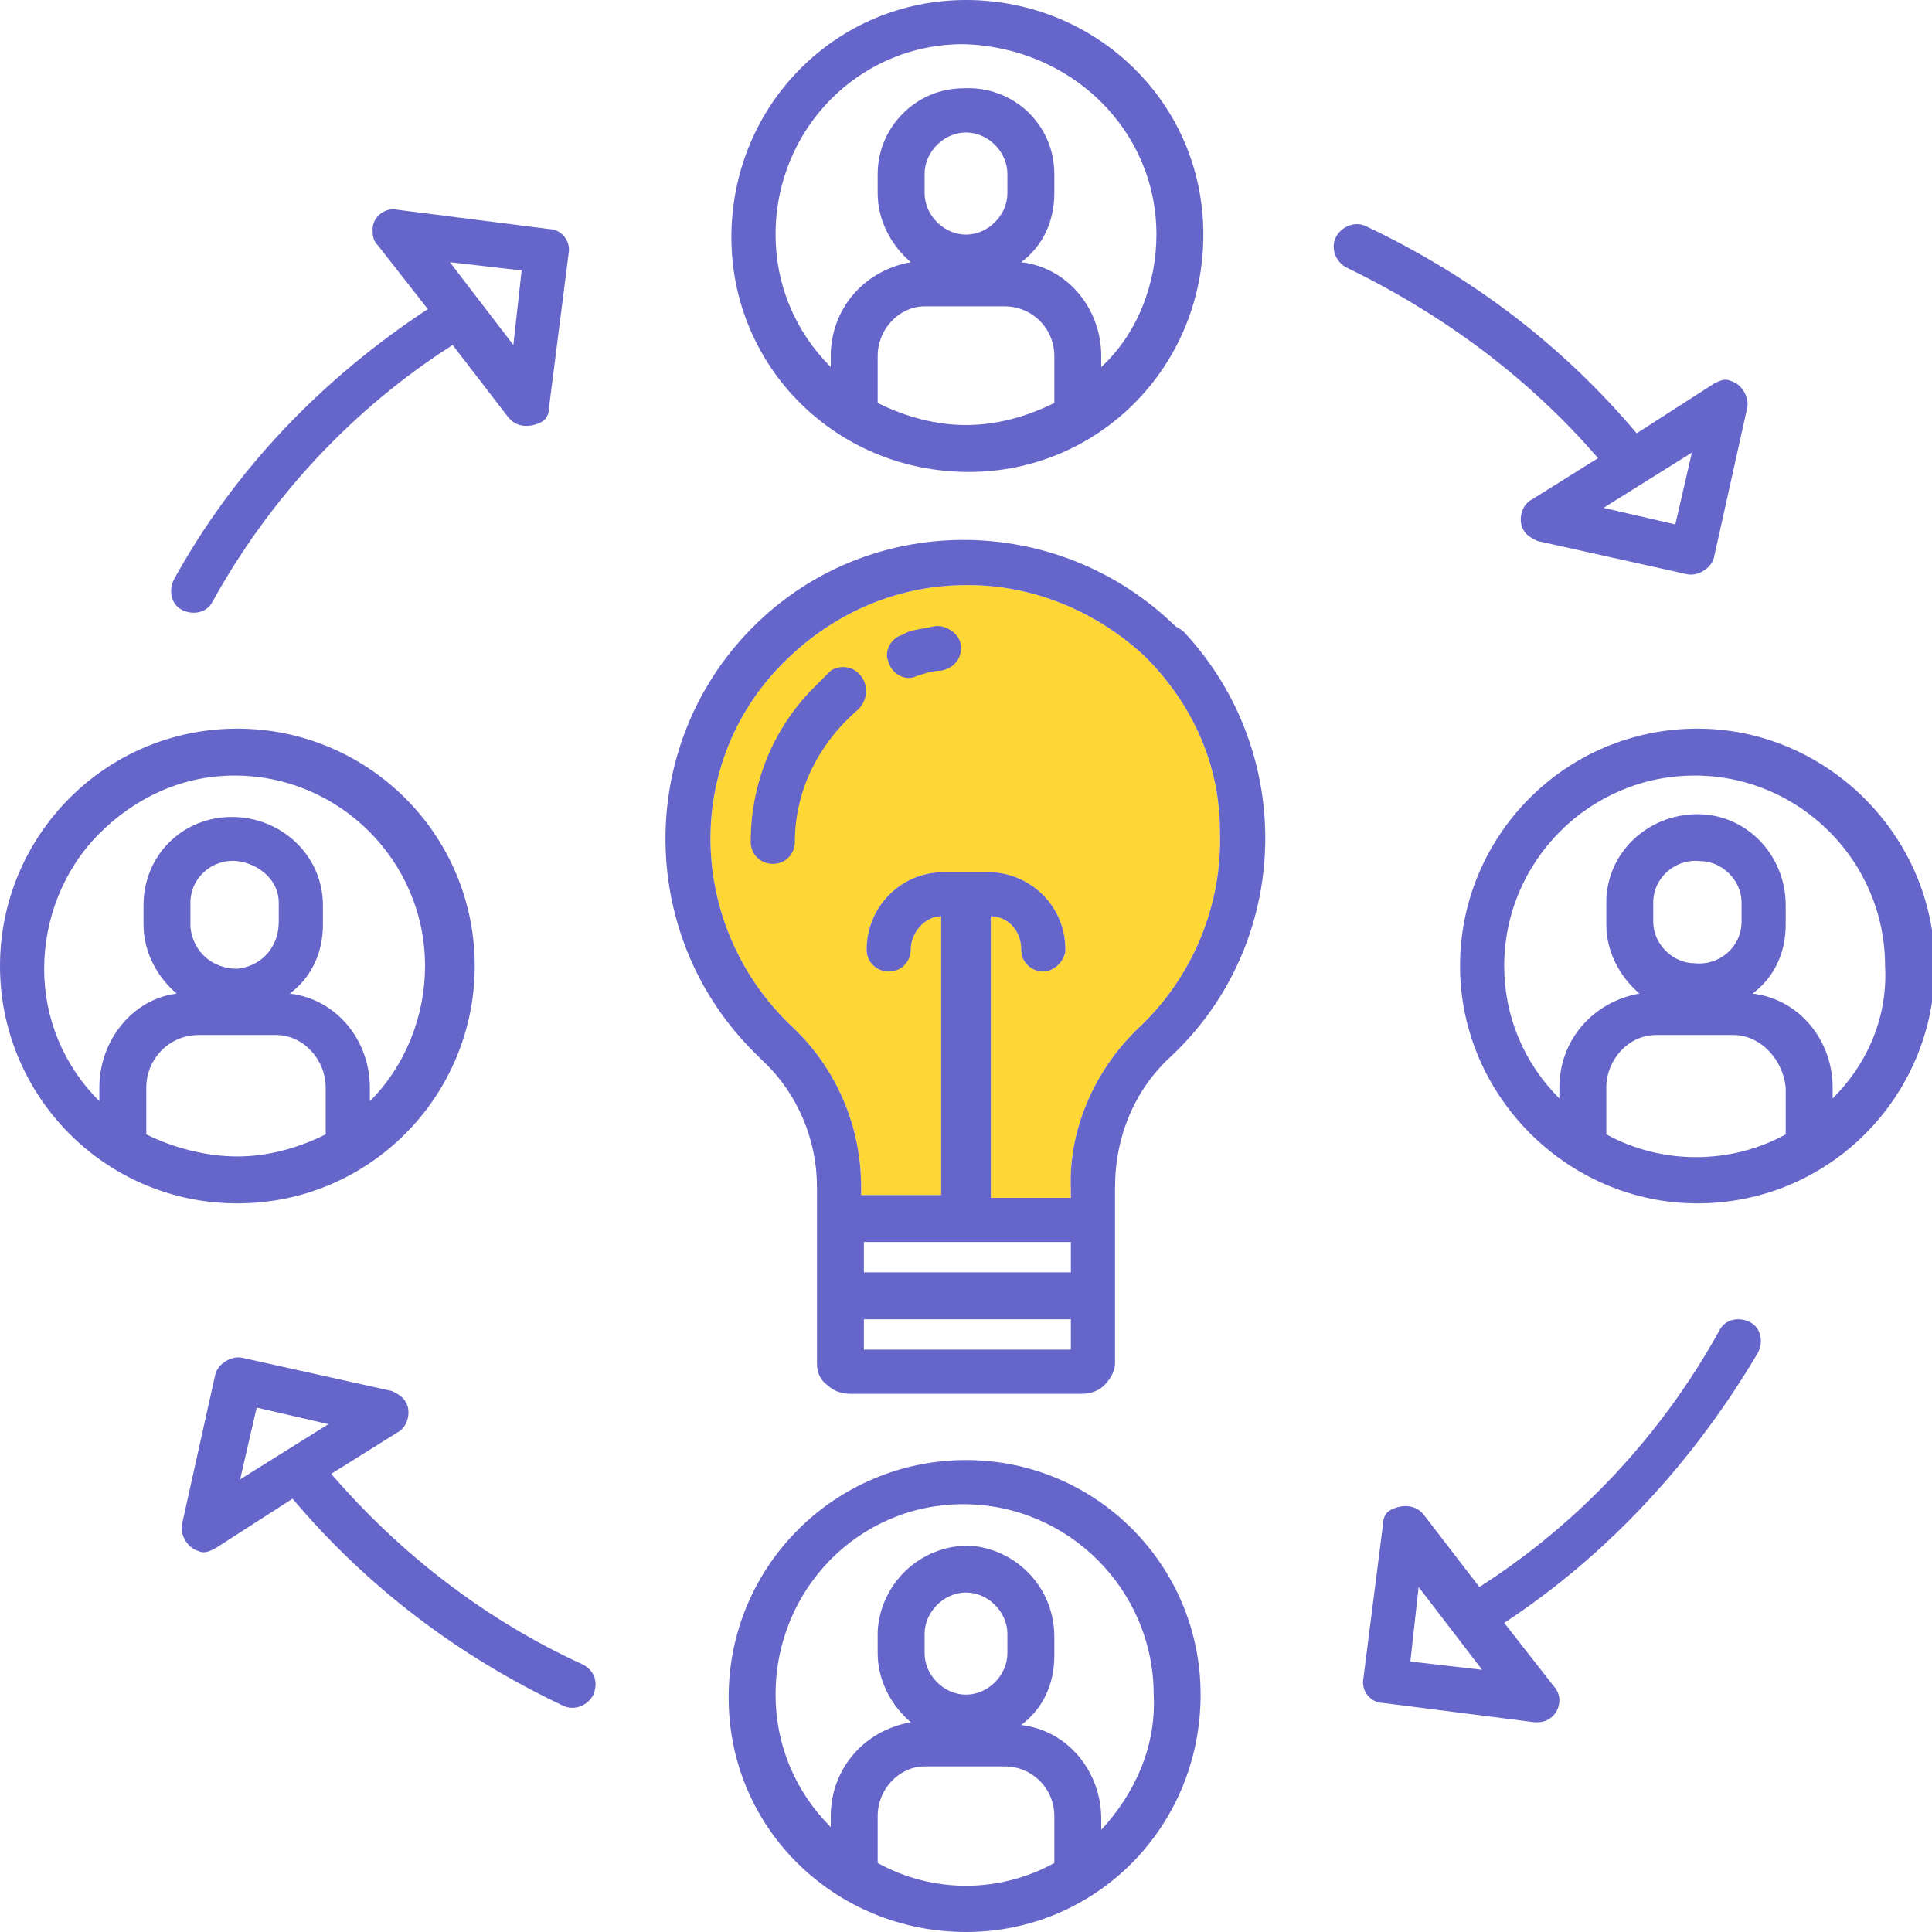
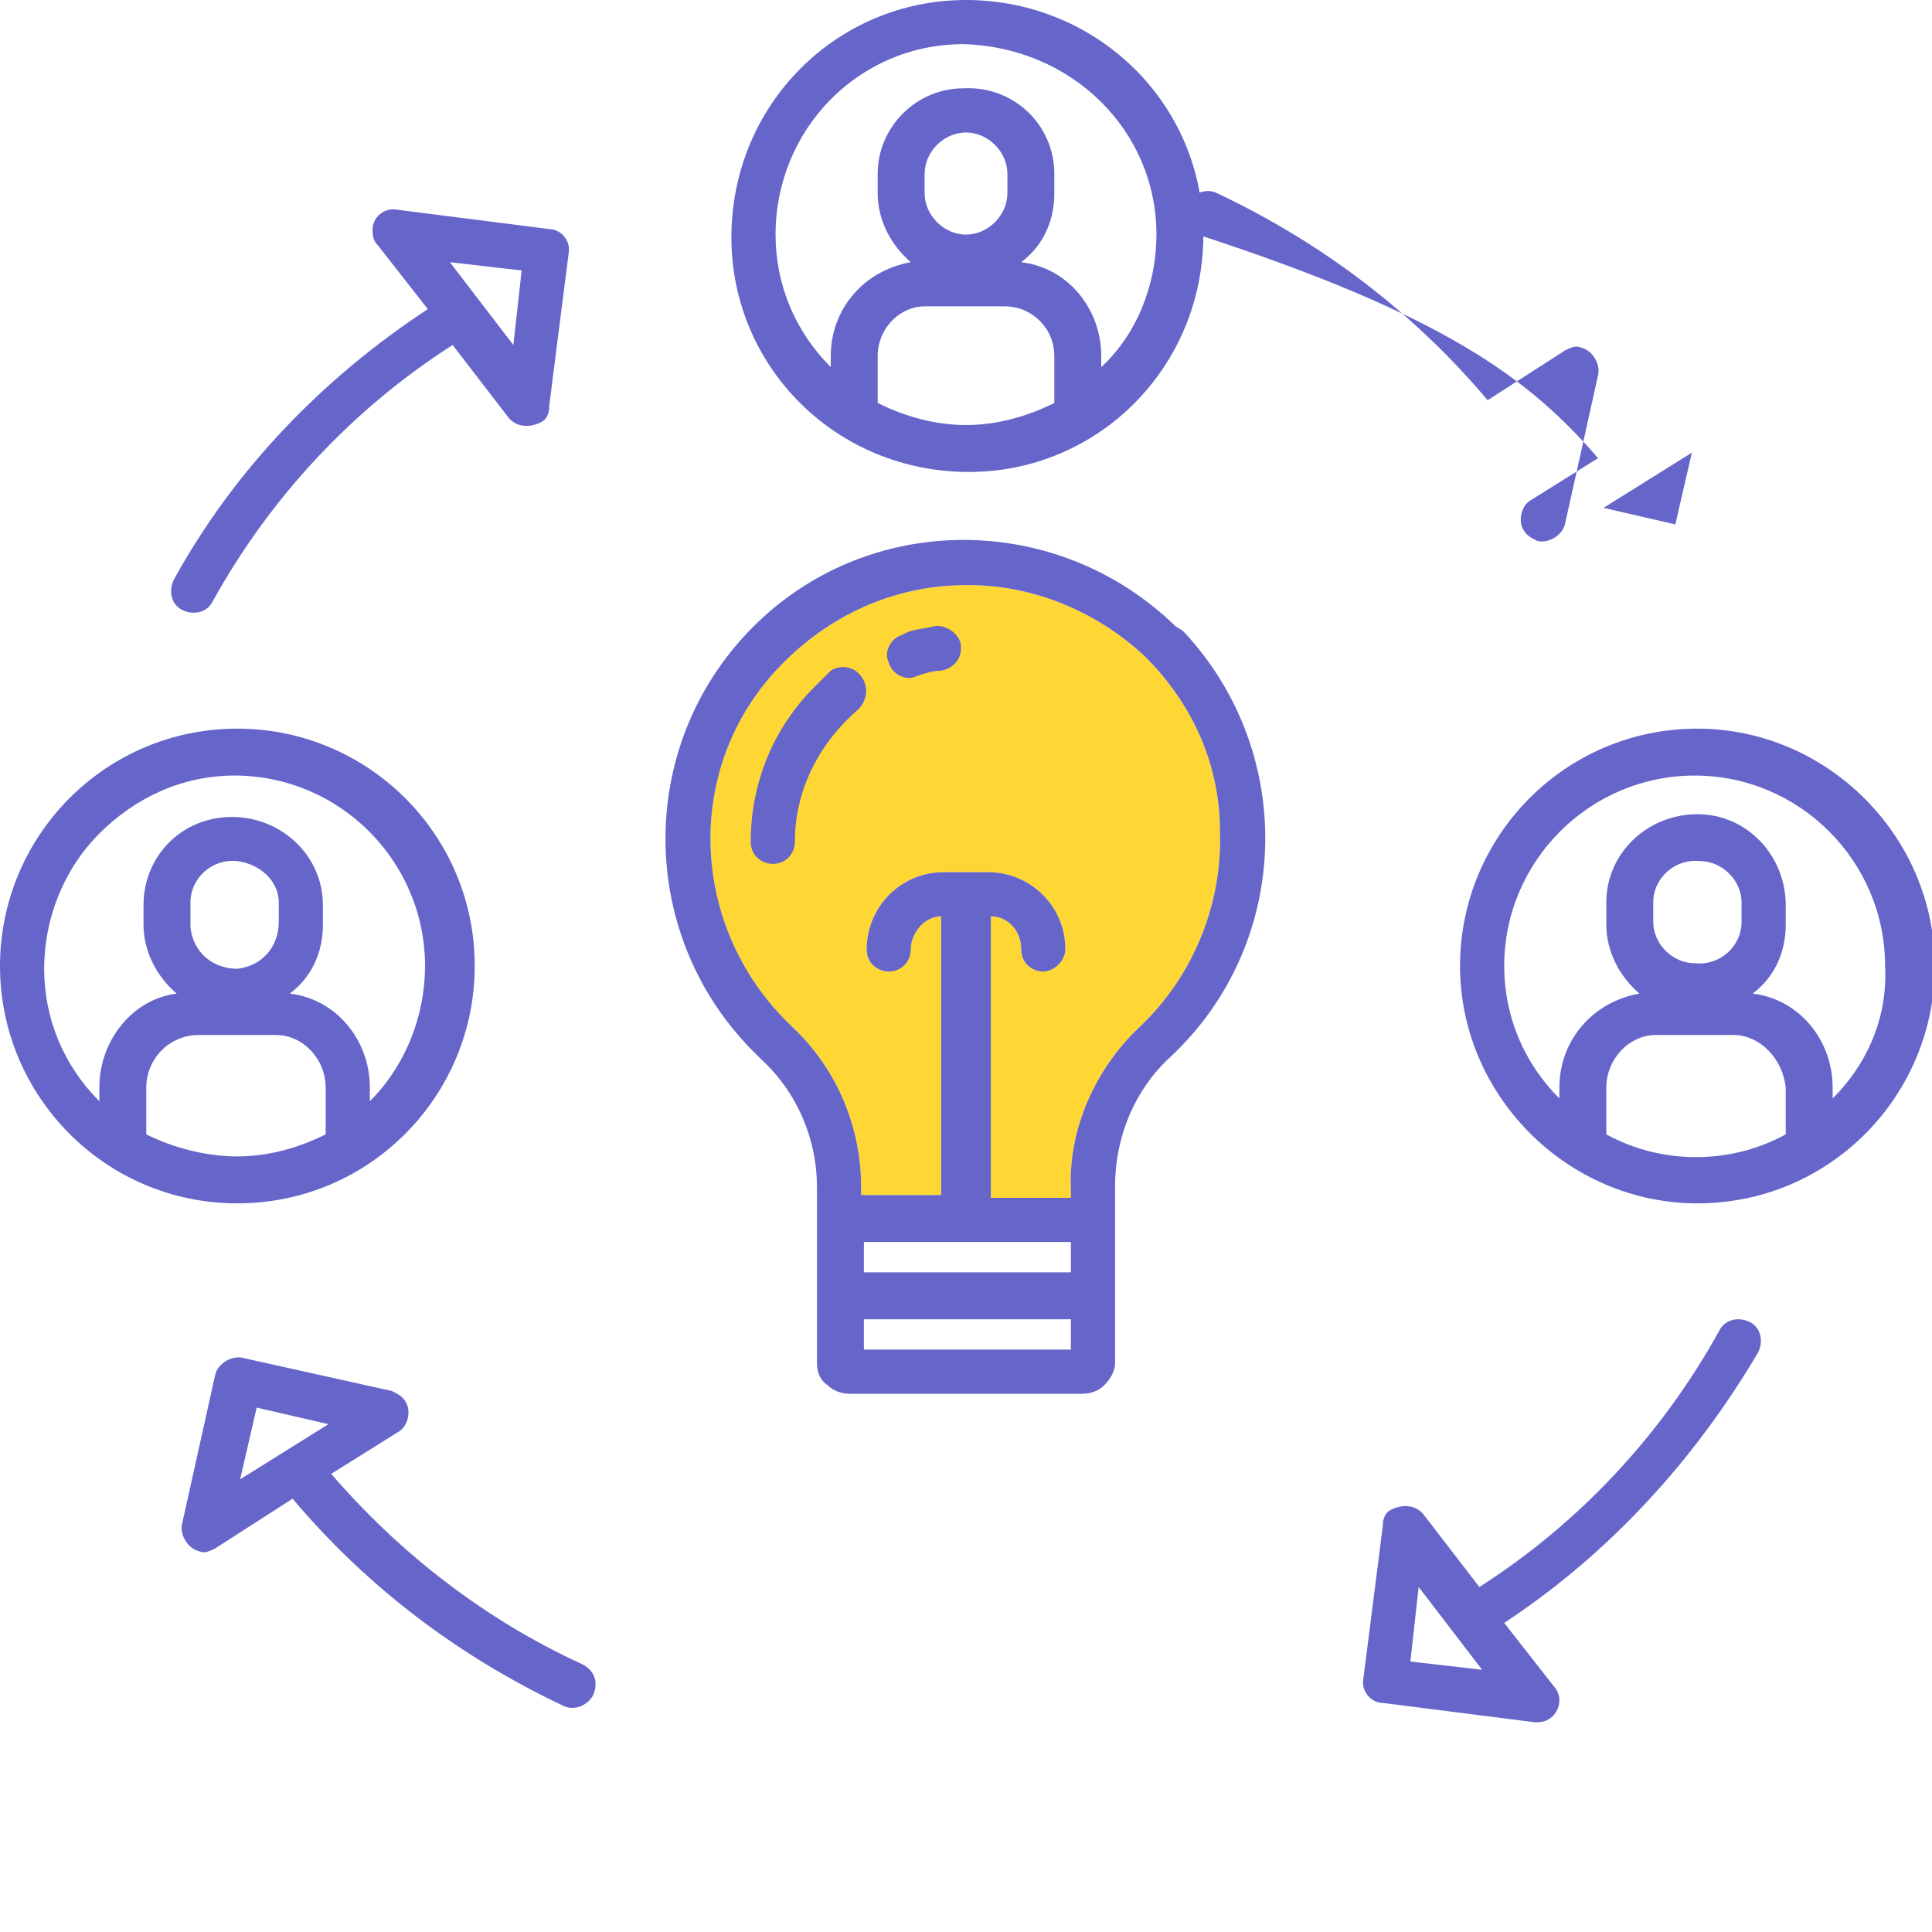
<svg xmlns="http://www.w3.org/2000/svg" version="1.1" id="Layer_1" x="0px" y="0px" viewBox="0 0 70 70" style="enable-background:new 0 0 70 70;" xml:space="preserve">
  <style type="text/css">
	.st0{fill:#FFD735;}
	.st1{fill:#6665CA;}
</style>
  <g id="Group_292" transform="translate(0)">
    <path id="Path_231" class="st0" d="M41.3,37.2c-1.6,1.5-2.6,3.7-2.5,5.9v0.3h-2.9V33.2c0.6,0,1.1,0.5,1.1,1.2   c0,0.5,0.4,0.8,0.8,0.8s0.8-0.4,0.8-0.8c0-1.6-1.3-2.8-2.8-2.8h-1.6c-1.6,0-2.8,1.3-2.8,2.8c0,0.5,0.4,0.8,0.8,0.8s0.8-0.4,0.8-0.8   c0-0.6,0.5-1.2,1.1-1.2v10.1h-2.9v-0.3c0-2.2-0.9-4.3-2.5-5.8c-3.7-3.5-4-9.3-0.5-13c1.8-1.9,4.2-3,6.8-3h0.1c2.4,0,4.7,1,6.4,2.6   c1.7,1.7,2.7,3.9,2.7,6.3l0,0C44.3,32.8,43.2,35.4,41.3,37.2L41.3,37.2z" />
    <path id="Path_232" class="st1" d="M21.1,60.3c-3.5-1.6-6.6-4-9.1-6.9l2.4-1.5c0.4-0.2,0.5-0.8,0.3-1.1c-0.1-0.2-0.3-0.3-0.5-0.4   l-5.4-1.2c-0.4-0.1-0.9,0.2-1,0.6c0,0,0,0,0,0l-1.2,5.4c-0.1,0.4,0.2,0.9,0.6,1c0,0,0,0,0,0c0.2,0.1,0.4,0,0.6-0.1l2.8-1.8   c2.7,3.2,6,5.7,9.8,7.5c0.4,0.2,0.9,0,1.1-0.4C21.7,60.9,21.5,60.5,21.1,60.3L21.1,60.3z M8.7,53.6l0.6-2.6l2.6,0.6L8.7,53.6z" />
    <path id="Path_233" class="st1" d="M63.4,47.9c-0.4-0.2-0.9-0.1-1.1,0.3c0,0,0,0,0,0c-2.1,3.8-5.1,7-8.7,9.3l-2-2.6   c-0.3-0.4-0.8-0.4-1.2-0.2c-0.2,0.1-0.3,0.3-0.3,0.6l-0.7,5.5c-0.1,0.5,0.3,0.9,0.7,0.9l0,0l5.5,0.7c0,0,0.1,0,0.1,0   c0.5,0,0.8-0.4,0.8-0.8c0-0.2-0.1-0.4-0.2-0.5l-1.8-2.3c3.8-2.5,6.9-5.9,9.2-9.8C63.9,48.6,63.8,48.1,63.4,47.9z M51.1,60.2   l0.3-2.7l2.3,3L51.1,60.2z" />
    <path id="Path_234" class="st1" d="M35,0c-4.7,0-8.5,3.8-8.5,8.6c0,4.7,3.8,8.5,8.6,8.5h0c4.7,0,8.5-3.8,8.5-8.6S39.7,0,35,0L35,0z    M38.2,14.6c-1,0.5-2.1,0.8-3.2,0.8h0c-1.1,0-2.2-0.3-3.2-0.8v-1.7c0-1,0.8-1.8,1.7-1.8c0,0,0,0,0,0h2.9c1,0,1.8,0.8,1.8,1.8   c0,0,0,0,0,0C38.2,12.9,38.2,14.6,38.2,14.6z M33.5,7V6.3c0-0.8,0.7-1.5,1.5-1.5c0.8,0,1.5,0.7,1.5,1.5V7c0,0.8-0.7,1.5-1.5,1.5   C34.2,8.5,33.5,7.8,33.5,7z M41.9,8.5c0,1.8-0.7,3.6-2,4.8v-0.4c0-1.7-1.2-3.2-2.9-3.4c0.8-0.6,1.2-1.5,1.2-2.5V6.3   c0-1.8-1.5-3.2-3.3-3.1c-1.7,0-3.1,1.4-3.1,3.1V7c0,1,0.5,1.9,1.2,2.5c-1.7,0.3-2.9,1.7-2.9,3.4v0.4c-1.3-1.3-2-3-2-4.8   c0-3.8,3-6.9,6.8-6.9c0,0,0,0,0,0h0C38.8,1.7,41.9,4.7,41.9,8.5L41.9,8.5z" />
-     <path id="Path_235" class="st1" d="M35,52.9L35,52.9c-4.7,0-8.6,3.8-8.6,8.6S30.3,70,35,70h0c4.7,0,8.5-3.8,8.5-8.6   C43.5,56.7,39.7,52.9,35,52.9L35,52.9L35,52.9z M38.2,67.5c-2,1.1-4.4,1.1-6.4,0v-1.7c0-1,0.8-1.8,1.7-1.8h2.9c1,0,1.8,0.8,1.8,1.8   c0,0,0,0,0,0V67.5L38.2,67.5z M33.5,59.9v-0.7c0-0.8,0.7-1.5,1.5-1.5s1.5,0.7,1.5,1.5v0.7c0,0.8-0.7,1.5-1.5,1.5   S33.5,60.7,33.5,59.9z M39.9,66.3v-0.4c0-1.7-1.2-3.2-2.9-3.4c0.8-0.6,1.2-1.5,1.2-2.5v-0.7c0-1.8-1.4-3.2-3.1-3.3   c-1.8,0-3.2,1.4-3.3,3.1c0,0,0,0.1,0,0.1v0.7c0,1,0.5,1.9,1.2,2.5c-1.7,0.3-2.9,1.7-2.9,3.4v0.4c-1.3-1.3-2-3-2-4.8   c0-3.8,3-6.9,6.8-6.9c0,0,0,0,0,0h0c3.8,0,6.9,3.1,6.9,6.9C41.9,63.3,41.1,65,39.9,66.3L39.9,66.3z" />
    <path id="Path_236" class="st1" d="M61.5,26.4L61.5,26.4c-4.8,0-8.6,3.9-8.6,8.6s3.9,8.6,8.6,8.6l0,0h0c4.8,0,8.6-3.9,8.6-8.6   S66.2,26.4,61.5,26.4z M64.7,41.1c-2,1.1-4.5,1.1-6.5,0v-1.7c0-1,0.8-1.9,1.8-1.9h2.8c1,0,1.8,0.9,1.9,1.9V41.1z M59.9,33.4v-0.7   c0-0.9,0.8-1.6,1.7-1.5c0.8,0,1.5,0.7,1.5,1.5v0.7c0,0.9-0.8,1.6-1.7,1.5C60.6,34.9,59.9,34.2,59.9,33.4z M66.4,39.8v-0.4   c0-1.7-1.2-3.2-2.9-3.4c0.8-0.6,1.2-1.5,1.2-2.5v-0.7c0-1.8-1.4-3.3-3.2-3.3c-1.8,0-3.3,1.4-3.3,3.2c0,0,0,0.1,0,0.1l0,0v0.7   c0,1,0.5,1.9,1.2,2.5c-1.7,0.3-2.9,1.7-2.9,3.4v0.4c-1.3-1.3-2-3-2-4.8c0-3.8,3.1-6.9,6.9-6.9h0c3.8,0,6.9,3.1,6.9,6.9   C68.4,36.8,67.7,38.5,66.4,39.8z" />
    <path id="Path_237" class="st1" d="M8.6,43.6c4.8,0,8.6-3.9,8.6-8.6c0-4.8-3.9-8.6-8.6-8.6l0,0h0c-4.8,0-8.6,3.9-8.6,8.6   S3.8,43.6,8.6,43.6L8.6,43.6z M3.6,39.4v0.5c-1.3-1.3-2-3-2-4.8c0-1.8,0.7-3.6,2-4.9c1.3-1.3,3-2.1,4.9-2.1h0   c3.8,0,6.9,3.1,6.9,6.9c0,1.8-0.7,3.6-2,4.9v-0.5c0-1.7-1.2-3.2-2.9-3.4c0.8-0.6,1.2-1.5,1.2-2.5v-0.7c0-1.8-1.5-3.2-3.3-3.2   c-1.8,0-3.2,1.4-3.2,3.2l0,0v0.7c0,1,0.5,1.9,1.2,2.5C4.8,36.2,3.6,37.7,3.6,39.4z M10.1,32.7v0.7c0,0.9-0.6,1.6-1.5,1.7   c-0.9,0-1.6-0.6-1.7-1.5c0-0.1,0-0.1,0-0.2v-0.7c0-0.9,0.8-1.6,1.7-1.5C9.4,31.3,10.1,31.9,10.1,32.7z M5.3,39.4   c0-1,0.8-1.9,1.9-1.9H10c1,0,1.8,0.9,1.8,1.9v1.7c-1,0.5-2.1,0.8-3.2,0.8h0c-1.1,0-2.3-0.3-3.3-0.8V39.4z" />
-     <path id="Path_238" class="st1" d="M57.9,16.6l-2.4,1.5c-0.4,0.2-0.5,0.8-0.3,1.1c0.1,0.2,0.3,0.3,0.5,0.4l5.4,1.2   c0.4,0.1,0.9-0.2,1-0.6c0,0,0,0,0,0l0,0l1.2-5.4c0.1-0.4-0.2-0.9-0.6-1c0,0,0,0,0,0c-0.2-0.1-0.4,0-0.6,0.1l-2.8,1.8   c-2.7-3.2-6-5.7-9.8-7.5c-0.4-0.2-0.9,0-1.1,0.4c-0.2,0.4,0,0.9,0.4,1.1C52.3,11.4,55.4,13.7,57.9,16.6z M61.3,16.4l-0.6,2.6   l-2.6-0.6L61.3,16.4z" />
+     <path id="Path_238" class="st1" d="M57.9,16.6l-2.4,1.5c-0.4,0.2-0.5,0.8-0.3,1.1c0.1,0.2,0.3,0.3,0.5,0.4c0.4,0.1,0.9-0.2,1-0.6c0,0,0,0,0,0l0,0l1.2-5.4c0.1-0.4-0.2-0.9-0.6-1c0,0,0,0,0,0c-0.2-0.1-0.4,0-0.6,0.1l-2.8,1.8   c-2.7-3.2-6-5.7-9.8-7.5c-0.4-0.2-0.9,0-1.1,0.4c-0.2,0.4,0,0.9,0.4,1.1C52.3,11.4,55.4,13.7,57.9,16.6z M61.3,16.4l-0.6,2.6   l-2.6-0.6L61.3,16.4z" />
    <path id="Path_239" class="st1" d="M6.3,21c-0.2,0.4-0.1,0.9,0.3,1.1c0.4,0.2,0.9,0.1,1.1-0.3c0,0,0,0,0,0c2.1-3.8,5.1-7,8.7-9.3   l2,2.6c0.3,0.4,0.8,0.4,1.2,0.2c0.2-0.1,0.3-0.3,0.3-0.6l0.7-5.5c0.1-0.5-0.3-0.9-0.7-0.9l0,0l-5.5-0.7c-0.5-0.1-0.9,0.3-0.9,0.7   c0,0.2,0,0.4,0.2,0.6l1.8,2.3C11.7,13.7,8.5,17,6.3,21z M18.9,9.8l-0.3,2.7l-2.3-3L18.9,9.8z" />
    <path id="Path_240" class="st1" d="M42.6,22.7c-4.3-4.2-11.2-4.2-15.4,0.1S23.1,34,27.4,38.2c0.1,0.1,0.2,0.2,0.2,0.2   c1.3,1.2,2,2.9,2,4.6v6.4c0,0.3,0.1,0.6,0.4,0.8c0.2,0.2,0.5,0.3,0.8,0.3h8.4c0.3,0,0.6-0.1,0.8-0.3c0.2-0.2,0.4-0.5,0.4-0.8v-6.4   c0-1.8,0.7-3.5,2-4.7c4.4-4.1,4.6-11,0.5-15.4c0,0,0,0,0,0C42.9,22.9,42.8,22.8,42.6,22.7z M38.8,48.9h-7.5v-1.1h7.5V48.9z    M38.8,46.1h-7.5V45h7.5V46.1z M41.3,37.2c-1.6,1.5-2.6,3.7-2.5,5.9v0.3h-2.9V33.2c0.6,0,1.1,0.5,1.1,1.2c0,0.5,0.4,0.8,0.8,0.8   s0.8-0.4,0.8-0.8c0-1.6-1.3-2.8-2.8-2.8h-1.6c-1.6,0-2.8,1.3-2.8,2.8c0,0.5,0.4,0.8,0.8,0.8c0.5,0,0.8-0.4,0.8-0.8   c0-0.6,0.5-1.2,1.1-1.2v10.1h-2.9v-0.3c0-2.2-0.9-4.3-2.5-5.8c-3.7-3.5-4-9.3-0.5-13c1.8-1.9,4.2-3,6.8-3h0.1c2.4,0,4.7,1,6.4,2.6   c1.7,1.7,2.7,3.9,2.7,6.3l0,0C44.3,32.8,43.2,35.4,41.3,37.2z" />
    <path id="Path_241" class="st1" d="M30.1,24.3c-0.2,0.2-0.4,0.4-0.6,0.6c-1.5,1.5-2.3,3.5-2.3,5.6c0,0.5,0.4,0.8,0.8,0.8   c0.5,0,0.8-0.4,0.8-0.8c0-1.9,0.9-3.6,2.3-4.8c0.3-0.3,0.4-0.8,0.1-1.2C30.9,24.1,30.4,24.1,30.1,24.3L30.1,24.3z" />
    <path id="Path_242" class="st1" d="M33.8,22.7c-0.4,0.1-0.8,0.1-1.1,0.3c-0.4,0.1-0.7,0.6-0.5,1c0.1,0.4,0.6,0.7,1,0.5l0,0   c0.3-0.1,0.6-0.2,0.9-0.2c0.5-0.1,0.8-0.5,0.7-1C34.7,22.9,34.2,22.6,33.8,22.7L33.8,22.7z" />
  </g>
</svg>